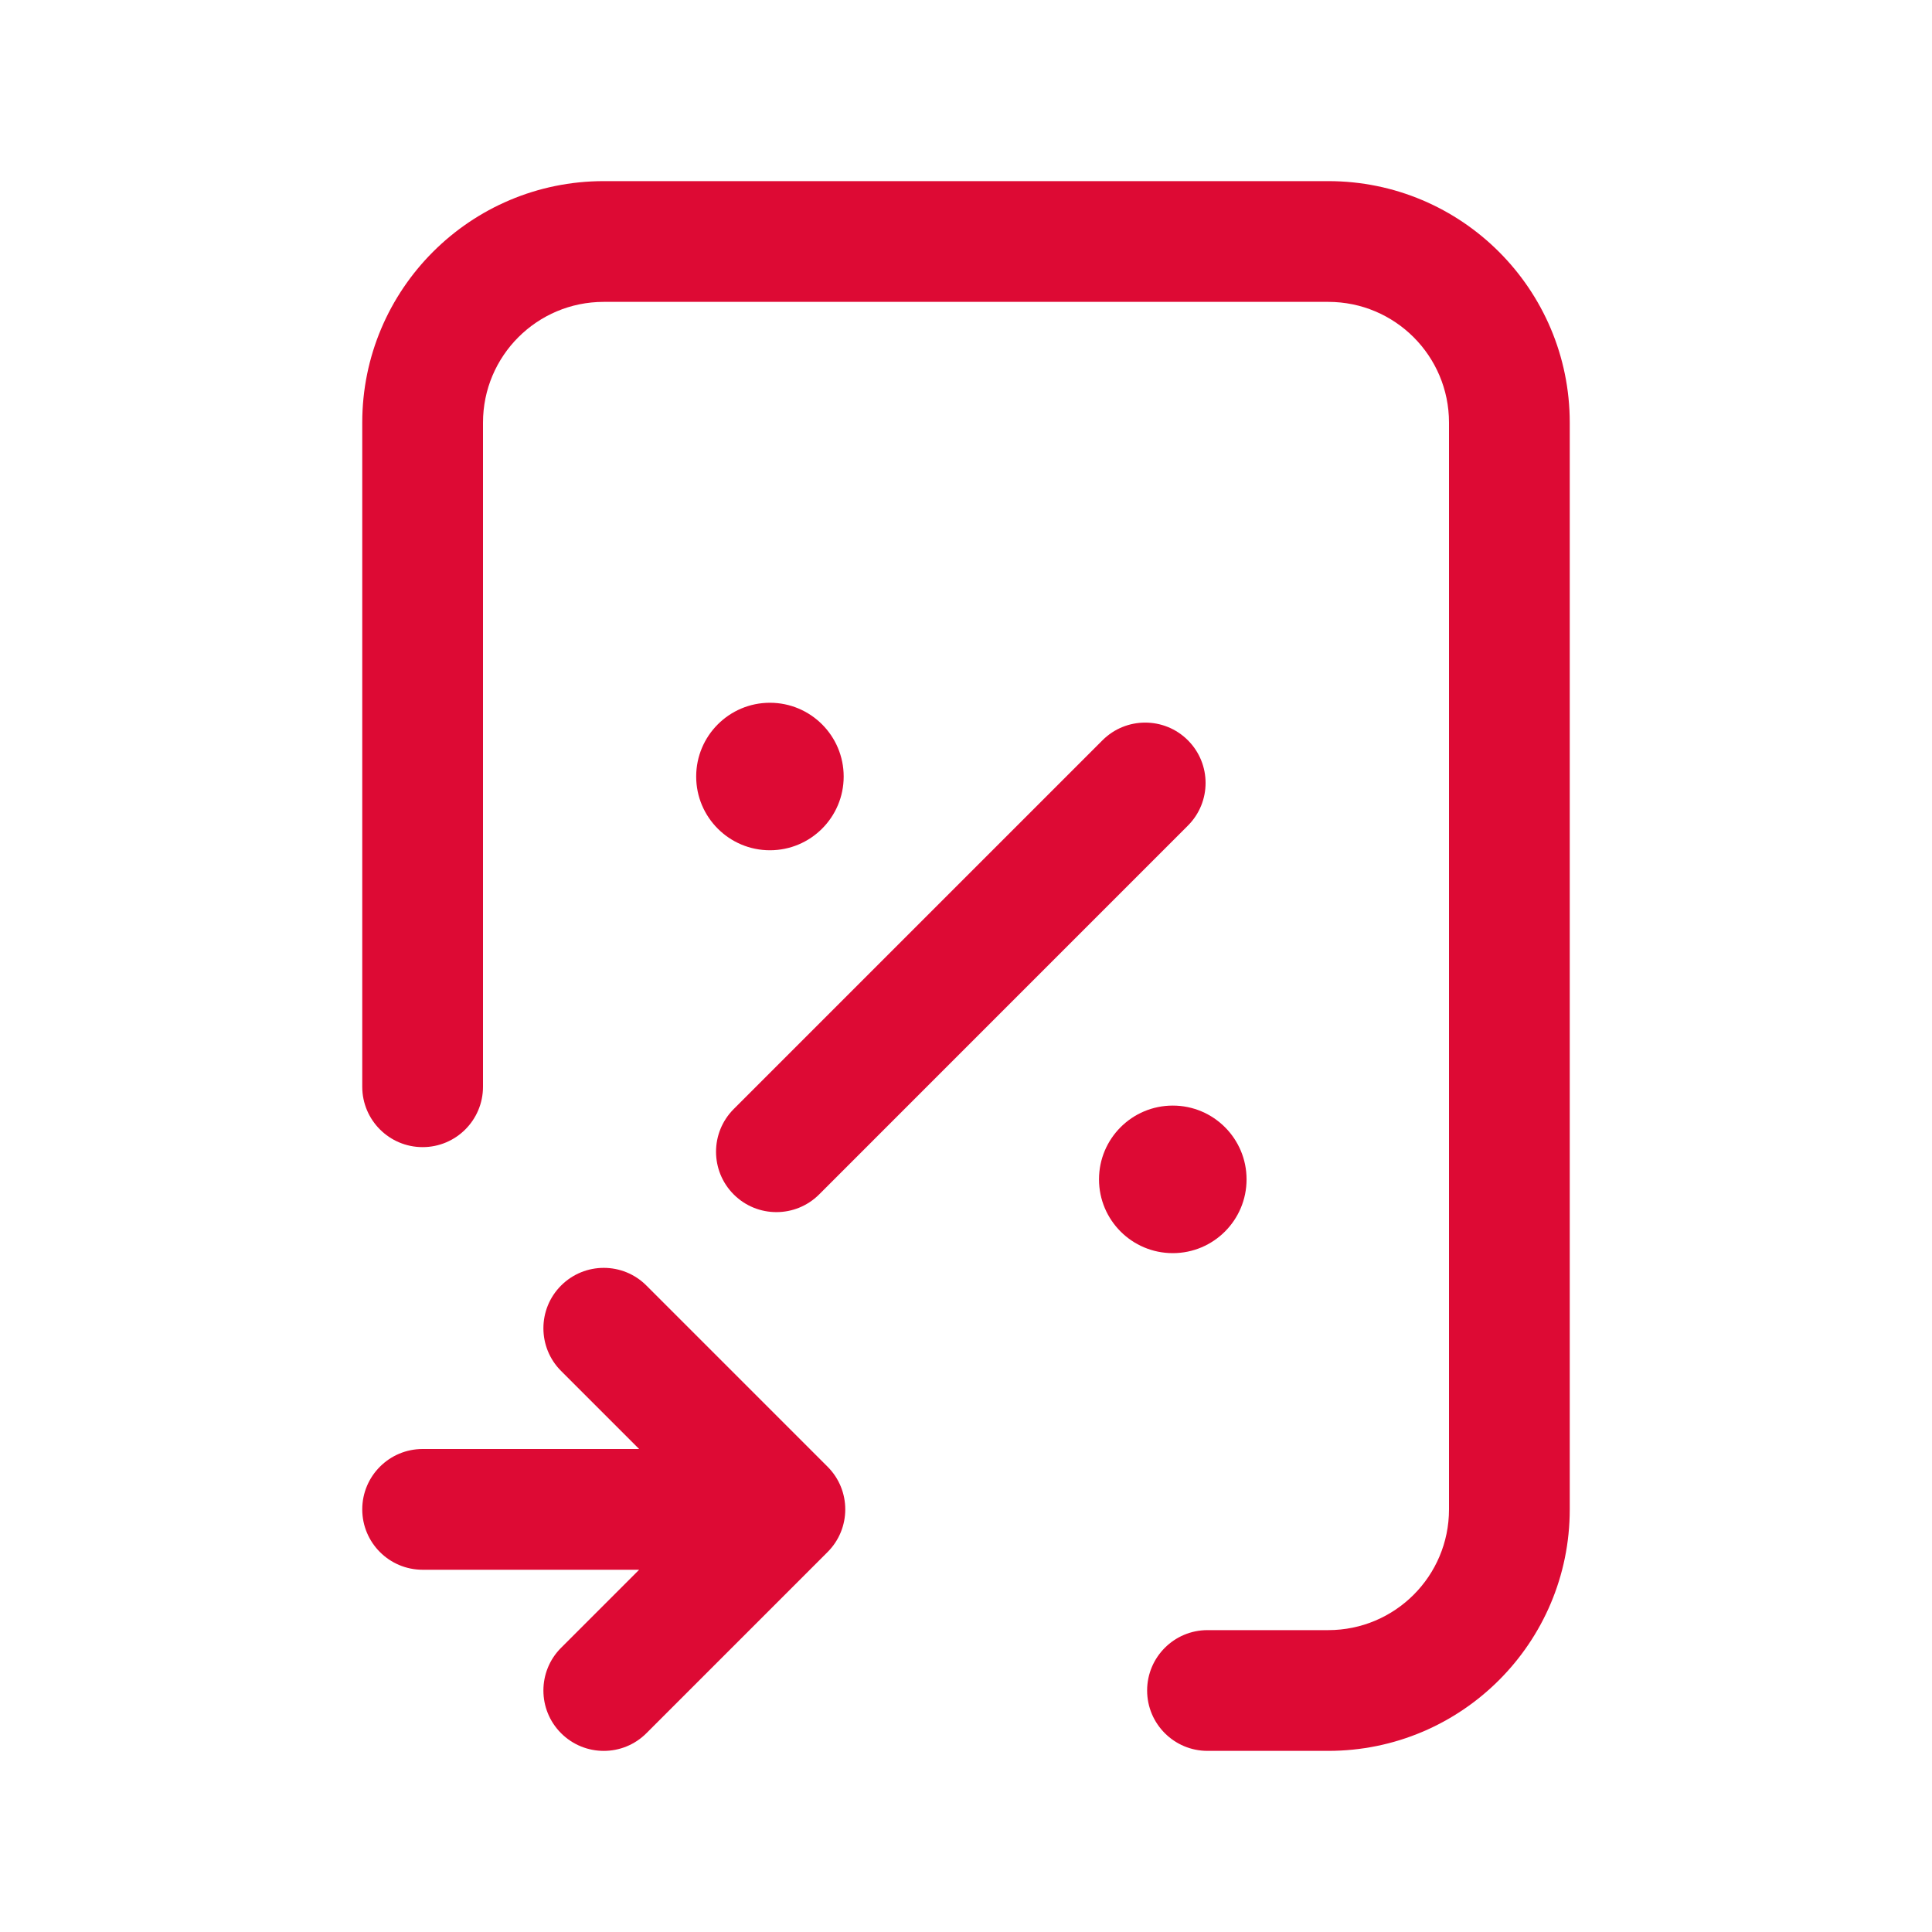
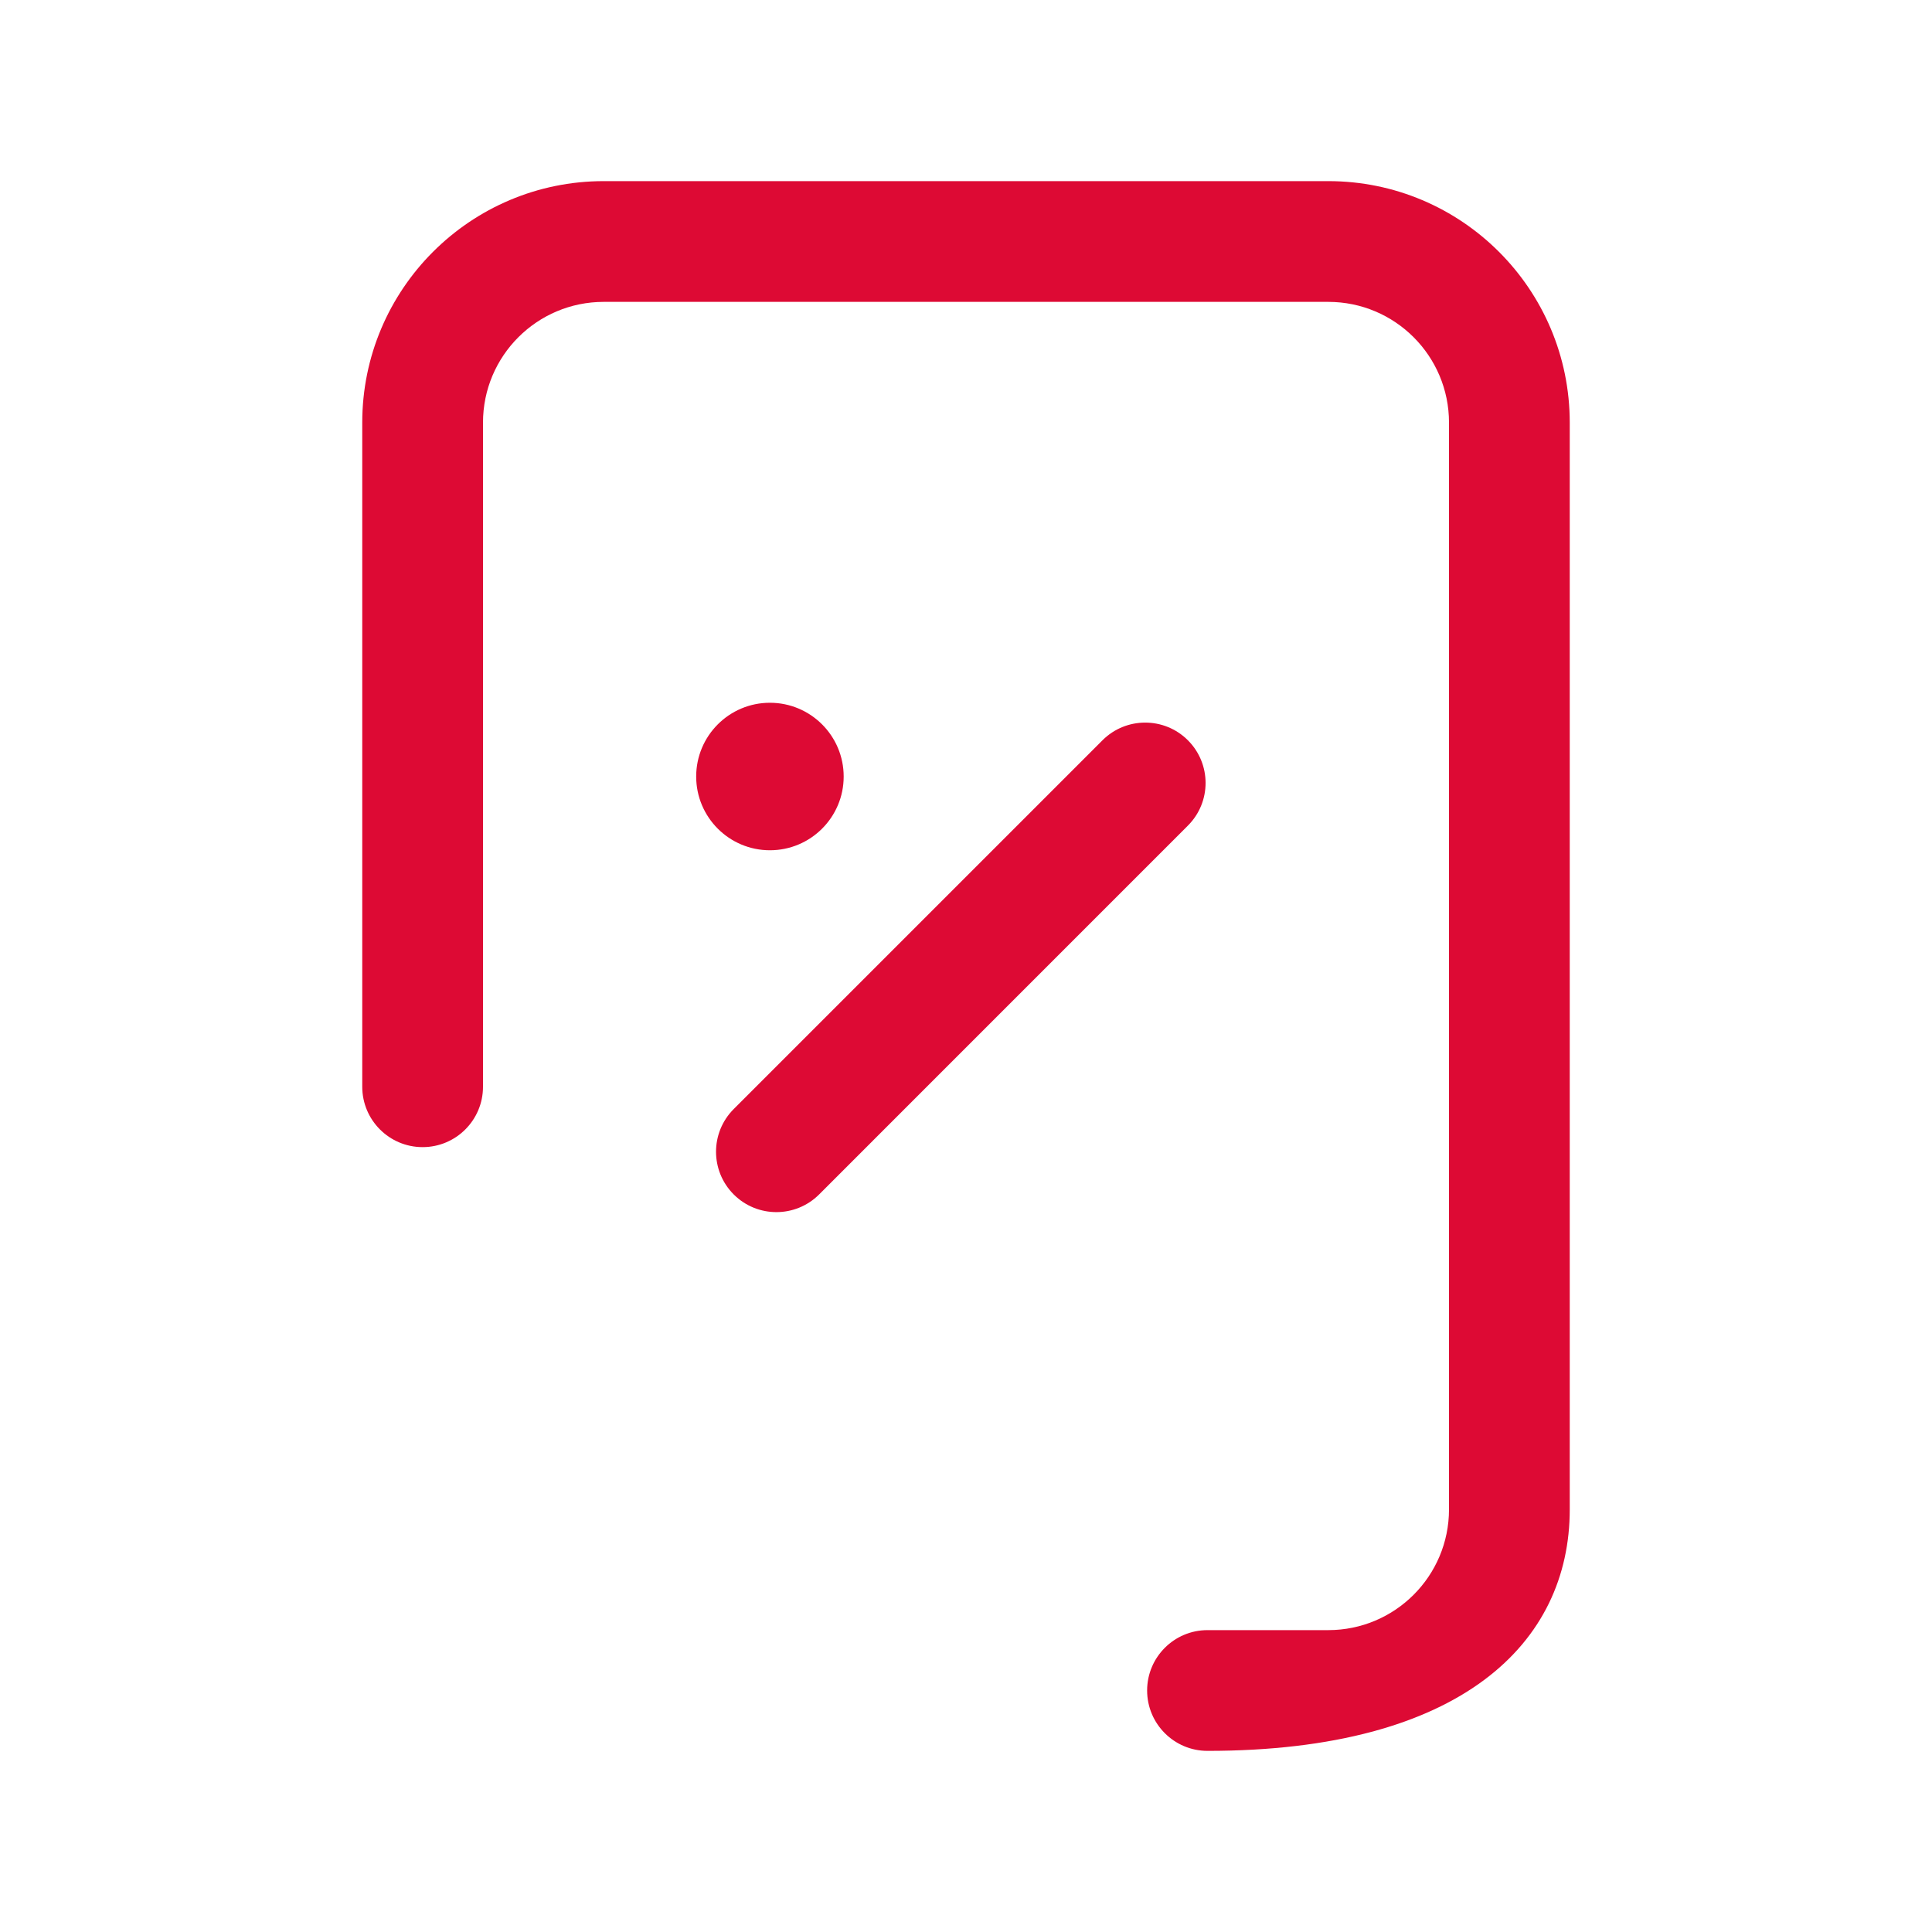
<svg xmlns="http://www.w3.org/2000/svg" width="32" height="32" viewBox="0 0 32 32" fill="none">
-   <path fill-rule="evenodd" clip-rule="evenodd" d="M26 7C26 4.791 24.209 3 22 3H10C7.791 3 6 4.791 6 7V18C6 18.552 6.448 19 7 19C7.552 19 8 18.552 8 18V7C8 5.895 8.895 5 10 5H22C23.105 5 24 5.895 24 7V25C24 26.105 23.105 27 22 27H20C19.448 27 19 27.448 19 28C19 28.552 19.448 29 20 29H22C24.209 29 26 27.209 26 25V7Z" fill="#DD0A34" />
+   <path fill-rule="evenodd" clip-rule="evenodd" d="M26 7C26 4.791 24.209 3 22 3H10C7.791 3 6 4.791 6 7V18C6 18.552 6.448 19 7 19C7.552 19 8 18.552 8 18V7C8 5.895 8.895 5 10 5H22C23.105 5 24 5.895 24 7V25C24 26.105 23.105 27 22 27H20C19.448 27 19 27.448 19 28C19 28.552 19.448 29 20 29C24.209 29 26 27.209 26 25V7Z" fill="#DD0A34" />
  <path fill-rule="evenodd" clip-rule="evenodd" d="M19.675 12.261C20.066 12.652 20.066 13.285 19.675 13.675L13.567 19.784C13.176 20.174 12.543 20.174 12.153 19.784C11.762 19.393 11.762 18.76 12.153 18.369L18.261 12.261C18.651 11.871 19.285 11.871 19.675 12.261Z" fill="#DD0A34" />
  <path d="M13.974 12.862C13.974 13.536 13.427 14.083 12.752 14.083C12.078 14.083 11.531 13.536 11.531 12.862C11.531 12.187 12.078 11.64 12.752 11.64C13.427 11.64 13.974 12.187 13.974 12.862Z" fill="#DD0A34" />
-   <path d="M20.647 19.534C20.647 20.209 20.1 20.756 19.425 20.756C18.75 20.756 18.203 20.209 18.203 19.534C18.203 18.859 18.75 18.312 19.425 18.312C20.1 18.312 20.647 18.859 20.647 19.534Z" fill="#DD0A34" />
-   <path d="M10.707 28.707C10.317 29.098 9.684 29.098 9.293 28.707C8.903 28.317 8.903 27.683 9.293 27.293L10.586 26H7C6.448 26 6 25.552 6 25C6 24.448 6.448 24 7 24H10.586L9.293 22.707C8.903 22.317 8.903 21.683 9.293 21.293C9.684 20.902 10.317 20.902 10.707 21.293L13.707 24.293C14.098 24.683 14.098 25.317 13.707 25.707L10.707 28.707Z" fill="#DD0A34" />
</svg>